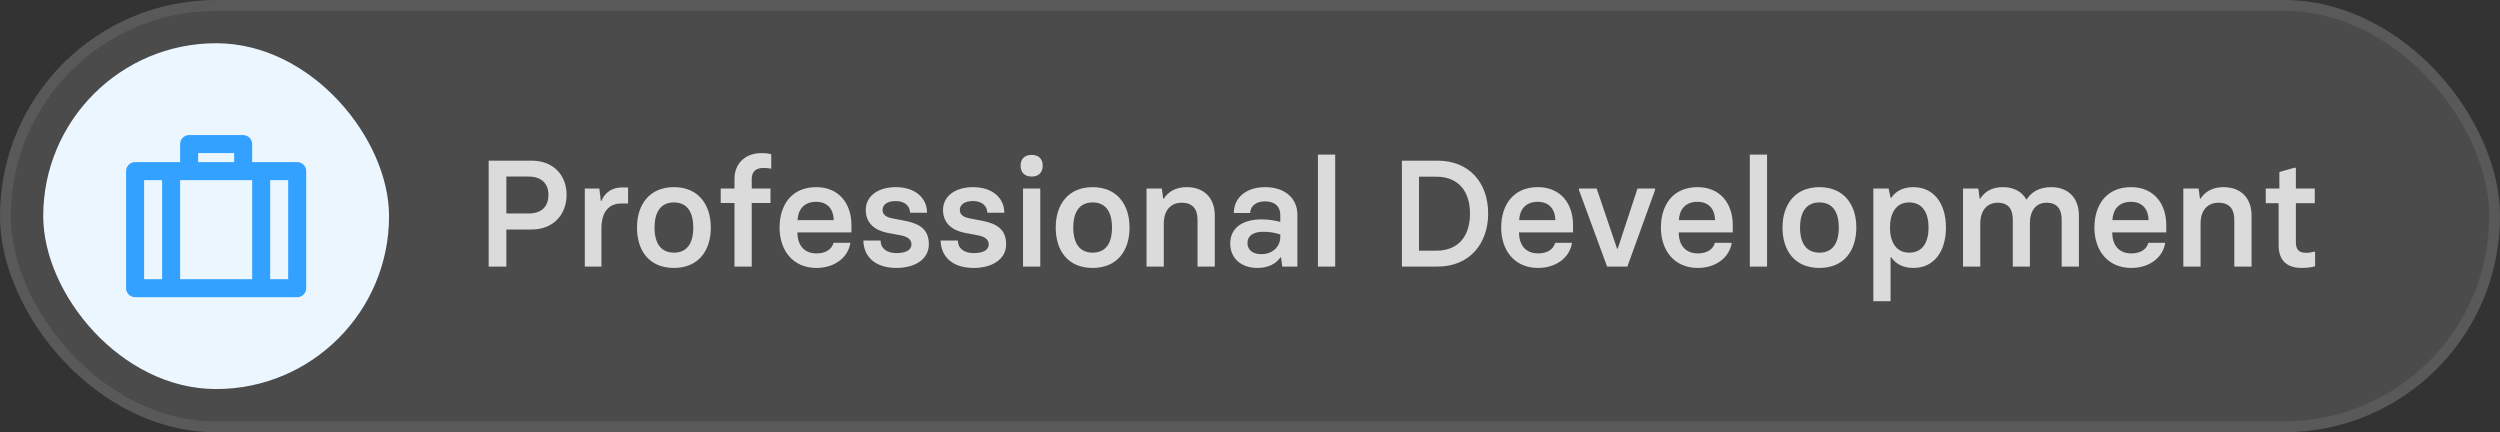
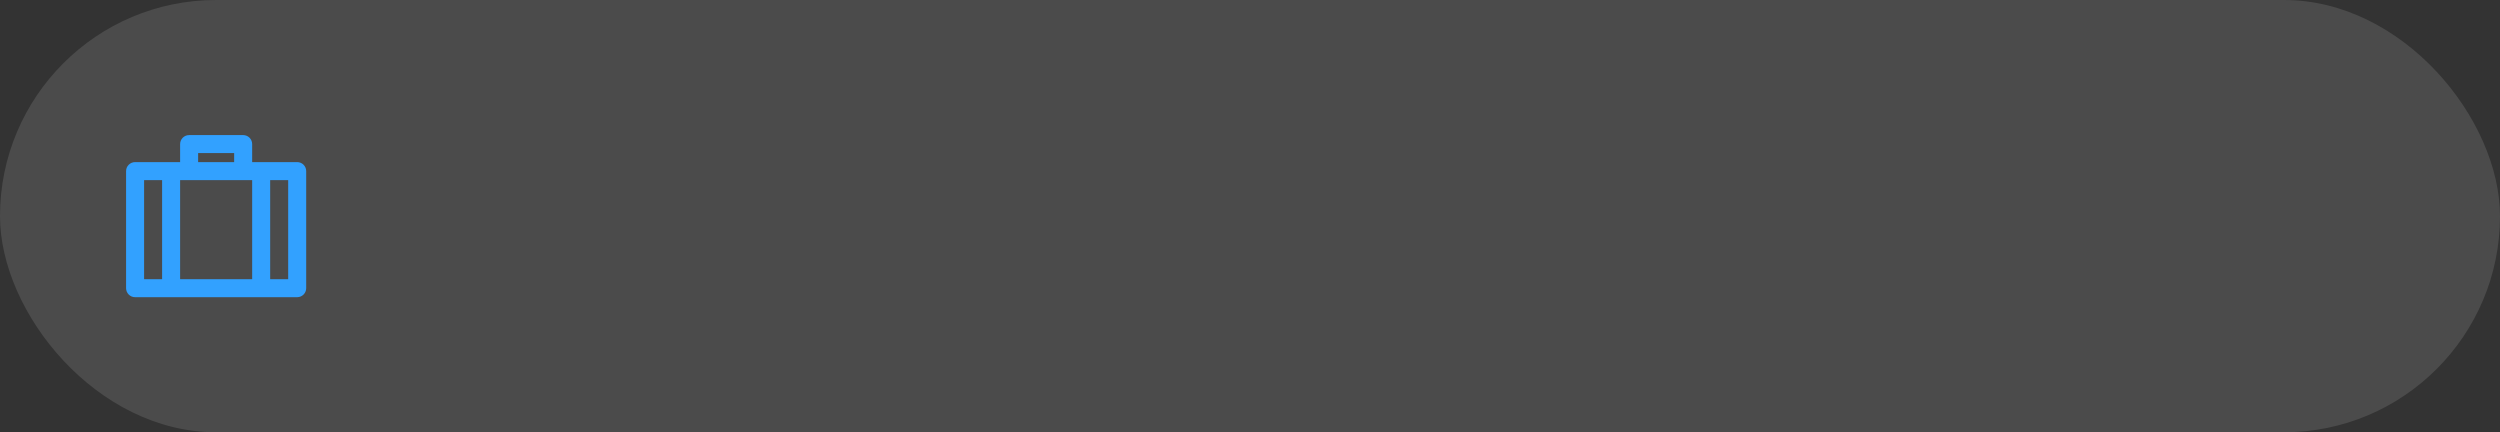
<svg xmlns="http://www.w3.org/2000/svg" width="347" height="60" viewBox="0 0 347 60" fill="none">
  <rect x="0" y="0" width="347" height="60" fill="#333333" stroke="none" />
  <rect width="347" height="60" rx="30" fill="white" fill-opacity="0.12" />
-   <rect x="0.75" y="0.75" width="345.5" height="58.5" rx="29.25" stroke="white" stroke-opacity="0.08" stroke-width="1.5" />
-   <rect x="6" y="6" width="48" height="48" rx="24" fill="#ECF6FF" />
  <path d="M33.75 18.75C34.44 18.75 35 19.31 35 20V22.5H41.25C41.94 22.5 42.5 23.06 42.5 23.75V40C42.5 40.69 41.94 41.25 41.25 41.25H18.75C18.06 41.25 17.5 40.69 17.5 40V23.75C17.5 23.06 18.06 22.5 18.75 22.5H25V20C25 19.31 25.56 18.75 26.25 18.75H33.75ZM35 25H25V38.75H35V25ZM20 25V38.75H22.5V25H20ZM32.5 21.25H27.5V22.5H32.5V21.25ZM37.5 25V38.75H40V25H37.5Z" fill="#32A1FF" />
-   <path d="M67.827 37V22.3H73.791C76.794 22.3 78.642 24.295 78.642 27.025C78.642 29.839 76.752 31.855 73.791 31.855H70.284V37H67.827ZM70.284 29.629H73.371C75.135 29.629 76.122 28.726 76.122 27.025C76.122 25.408 75.072 24.505 73.371 24.505H70.284V29.629ZM81.171 37V26.164H83.187L83.397 27.886H83.481C83.922 26.773 84.93 26.017 86.295 26.017H87.177V28.243H86.253C84.426 28.243 83.481 29.503 83.481 31.708V37H81.171ZM93.538 37.189C90.094 37.189 88.414 34.774 88.414 31.582C88.414 28.411 90.136 25.975 93.538 25.975C96.94 25.975 98.662 28.411 98.662 31.582C98.662 34.753 96.982 37.189 93.538 37.189ZM93.538 35.068C95.365 35.068 96.226 33.766 96.226 31.582C96.226 29.419 95.365 28.096 93.538 28.096C91.711 28.096 90.85 29.44 90.85 31.582C90.85 33.766 91.732 35.068 93.538 35.068ZM101.946 37V28.18H100.035V26.164H101.946V24.841C101.946 22.636 103.5 21.25 105.705 21.25C106.272 21.25 106.671 21.313 107.049 21.397V23.413C106.713 23.35 106.335 23.308 105.999 23.308C104.949 23.308 104.34 23.791 104.34 24.841V26.164H106.944V28.18H104.34V37H101.946ZM113.328 37.189C110.031 37.189 108.204 34.732 108.204 31.582C108.204 28.474 109.863 25.975 113.286 25.975C116.457 25.975 118.179 28.264 118.179 31.246V32.254H110.682C110.682 33.976 111.564 35.173 113.328 35.173C114.651 35.173 115.449 34.585 115.701 33.703H118.032C117.738 35.677 115.911 37.189 113.328 37.189ZM110.703 30.553H115.722C115.701 29.125 114.924 28.012 113.286 28.012C111.543 28.012 110.766 29.146 110.703 30.553ZM124.431 37.189C121.512 37.189 119.895 35.677 119.832 33.388H122.226C122.226 34.459 123.066 35.131 124.431 35.131C125.796 35.131 126.51 34.669 126.51 33.913C126.51 33.304 126.069 32.884 125.082 32.674L123.171 32.317C121.407 31.96 120.168 30.973 120.168 29.125C120.168 27.34 121.722 25.975 124.347 25.975C126.951 25.975 128.673 27.424 128.673 29.524H126.321C126.279 28.537 125.544 27.907 124.305 27.907C123.234 27.907 122.499 28.348 122.499 29.146C122.499 29.797 123.024 30.175 123.927 30.322L125.775 30.679C127.665 31.078 128.925 31.855 128.925 33.913C128.925 36.013 126.951 37.189 124.431 37.189ZM135.156 37.189C132.237 37.189 130.62 35.677 130.557 33.388H132.951C132.951 34.459 133.791 35.131 135.156 35.131C136.521 35.131 137.235 34.669 137.235 33.913C137.235 33.304 136.794 32.884 135.807 32.674L133.896 32.317C132.132 31.96 130.893 30.973 130.893 29.125C130.893 27.34 132.447 25.975 135.072 25.975C137.676 25.975 139.398 27.424 139.398 29.524H137.046C137.004 28.537 136.269 27.907 135.03 27.907C133.959 27.907 133.224 28.348 133.224 29.146C133.224 29.797 133.749 30.175 134.652 30.322L136.5 30.679C138.39 31.078 139.65 31.855 139.65 33.913C139.65 36.013 137.676 37.189 135.156 37.189ZM143.194 24.505C142.186 24.505 141.661 23.917 141.661 22.993C141.661 22.069 142.186 21.502 143.194 21.502C144.181 21.502 144.727 22.069 144.727 22.993C144.727 23.917 144.181 24.505 143.194 24.505ZM141.997 37V26.164H144.391V37H141.997ZM151.657 37.189C148.213 37.189 146.533 34.774 146.533 31.582C146.533 28.411 148.255 25.975 151.657 25.975C155.059 25.975 156.781 28.411 156.781 31.582C156.781 34.753 155.101 37.189 151.657 37.189ZM151.657 35.068C153.484 35.068 154.345 33.766 154.345 31.582C154.345 29.419 153.484 28.096 151.657 28.096C149.83 28.096 148.969 29.44 148.969 31.582C148.969 33.766 149.851 35.068 151.657 35.068ZM159.141 37V26.164H161.262L161.451 27.571H161.535C162.123 26.647 163.152 25.975 164.706 25.975C167.121 25.975 168.612 27.466 168.612 29.923V37H166.218V30.511C166.218 28.999 165.525 28.138 164.013 28.138C162.501 28.138 161.535 29.209 161.535 31.015V37H159.141ZM174.533 37.189C172.139 37.189 170.753 35.719 170.753 33.808C170.753 31.918 172.076 30.448 175.184 30.448C176.171 30.448 177.137 30.637 177.704 30.805V29.797C177.704 28.789 177.074 27.949 175.562 27.949C174.239 27.949 173.546 28.684 173.525 29.566H171.257C171.257 27.508 172.874 25.975 175.604 25.975C178.46 25.975 180.077 27.634 180.077 29.776V37H177.977L177.809 35.719H177.725C177.095 36.643 175.982 37.189 174.533 37.189ZM175.079 35.278C176.675 35.278 177.704 34.186 177.704 32.905V32.548C176.906 32.275 176.15 32.17 175.352 32.17C173.903 32.17 173.147 32.758 173.147 33.724C173.147 34.606 173.777 35.278 175.079 35.278ZM182.93 37V21.46H185.324V37H182.93ZM194.586 37V22.3H199.542C203.826 22.3 206.556 25.24 206.556 29.65C206.556 33.745 204.036 37 199.542 37H194.586ZM196.959 34.795H199.353C202.482 34.795 204.036 32.716 204.036 29.65C204.036 26.605 202.482 24.526 199.353 24.526H196.959V34.795ZM213.488 37.189C210.191 37.189 208.364 34.732 208.364 31.582C208.364 28.474 210.023 25.975 213.446 25.975C216.617 25.975 218.339 28.264 218.339 31.246V32.254H210.842C210.842 33.976 211.724 35.173 213.488 35.173C214.811 35.173 215.609 34.585 215.861 33.703H218.192C217.898 35.677 216.071 37.189 213.488 37.189ZM210.863 30.553H215.882C215.861 29.125 215.084 28.012 213.446 28.012C211.703 28.012 210.926 29.146 210.863 30.553ZM223.066 37L219.16 26.374V26.164H221.617L224.452 34.522H224.536L227.287 26.164H229.723V26.374L225.88 37H223.066ZM235.657 37.189C232.36 37.189 230.533 34.732 230.533 31.582C230.533 28.474 232.192 25.975 235.615 25.975C238.786 25.975 240.508 28.264 240.508 31.246V32.254H233.011C233.011 33.976 233.893 35.173 235.657 35.173C236.98 35.173 237.778 34.585 238.03 33.703H240.361C240.067 35.677 238.24 37.189 235.657 37.189ZM233.032 30.553H238.051C238.03 29.125 237.253 28.012 235.615 28.012C233.872 28.012 233.095 29.146 233.032 30.553ZM242.875 37V21.46H245.269V37H242.875ZM252.535 37.189C249.091 37.189 247.411 34.774 247.411 31.582C247.411 28.411 249.133 25.975 252.535 25.975C255.937 25.975 257.659 28.411 257.659 31.582C257.659 34.753 255.979 37.189 252.535 37.189ZM252.535 35.068C254.362 35.068 255.223 33.766 255.223 31.582C255.223 29.419 254.362 28.096 252.535 28.096C250.708 28.096 249.847 29.44 249.847 31.582C249.847 33.766 250.729 35.068 252.535 35.068ZM260.019 41.809V26.164H262.14L262.413 27.466H262.497C263.043 26.647 264.009 25.975 265.584 25.975C268.377 25.975 270.099 28.201 270.099 31.582C270.099 34.816 268.503 37.189 265.584 37.189C264.009 37.189 263.043 36.517 262.497 35.698H262.413V41.809H260.019ZM264.996 35.068C266.97 35.068 267.684 33.472 267.684 31.582C267.684 29.692 266.949 28.096 264.996 28.096C263.085 28.096 262.329 29.713 262.329 31.582C262.329 33.451 263.085 35.068 264.996 35.068ZM284.69 25.975C287.084 25.975 288.554 27.487 288.554 29.923V37H286.16V30.511C286.16 29.041 285.551 28.138 284.06 28.138C282.611 28.138 281.75 29.209 281.75 31.015V37H279.377V30.511C279.377 29.041 278.768 28.138 277.277 28.138C275.828 28.138 274.862 29.209 274.862 31.015V37H272.468V26.164H274.589L274.778 27.571H274.862C275.45 26.647 276.416 25.975 277.991 25.975C279.503 25.975 280.637 26.584 281.246 27.676H281.309C281.876 26.752 282.968 25.975 284.69 25.975ZM295.827 37.189C292.53 37.189 290.703 34.732 290.703 31.582C290.703 28.474 292.362 25.975 295.785 25.975C298.956 25.975 300.678 28.264 300.678 31.246V32.254H293.181C293.181 33.976 294.063 35.173 295.827 35.173C297.15 35.173 297.948 34.585 298.2 33.703H300.531C300.237 35.677 298.41 37.189 295.827 37.189ZM293.202 30.553H298.221C298.2 29.125 297.423 28.012 295.785 28.012C294.042 28.012 293.265 29.146 293.202 30.553ZM303.045 37V26.164H305.166L305.355 27.571H305.439C306.027 26.647 307.056 25.975 308.61 25.975C311.025 25.975 312.516 27.466 312.516 29.923V37H310.122V30.511C310.122 28.999 309.429 28.138 307.917 28.138C306.405 28.138 305.439 29.209 305.439 31.015V37H303.045ZM319.486 37.189C317.176 37.189 316.273 35.908 316.273 34.039V28.201H314.488V26.164H316.378V23.875L318.457 23.287H318.667V26.164H321.292V28.201H318.667V33.619C318.667 34.648 319.108 35.089 320.074 35.089C320.515 35.089 320.851 35.026 321.124 34.942H321.334V36.958C320.998 37.063 320.305 37.189 319.486 37.189Z" fill="white" fill-opacity="0.8" />
</svg>